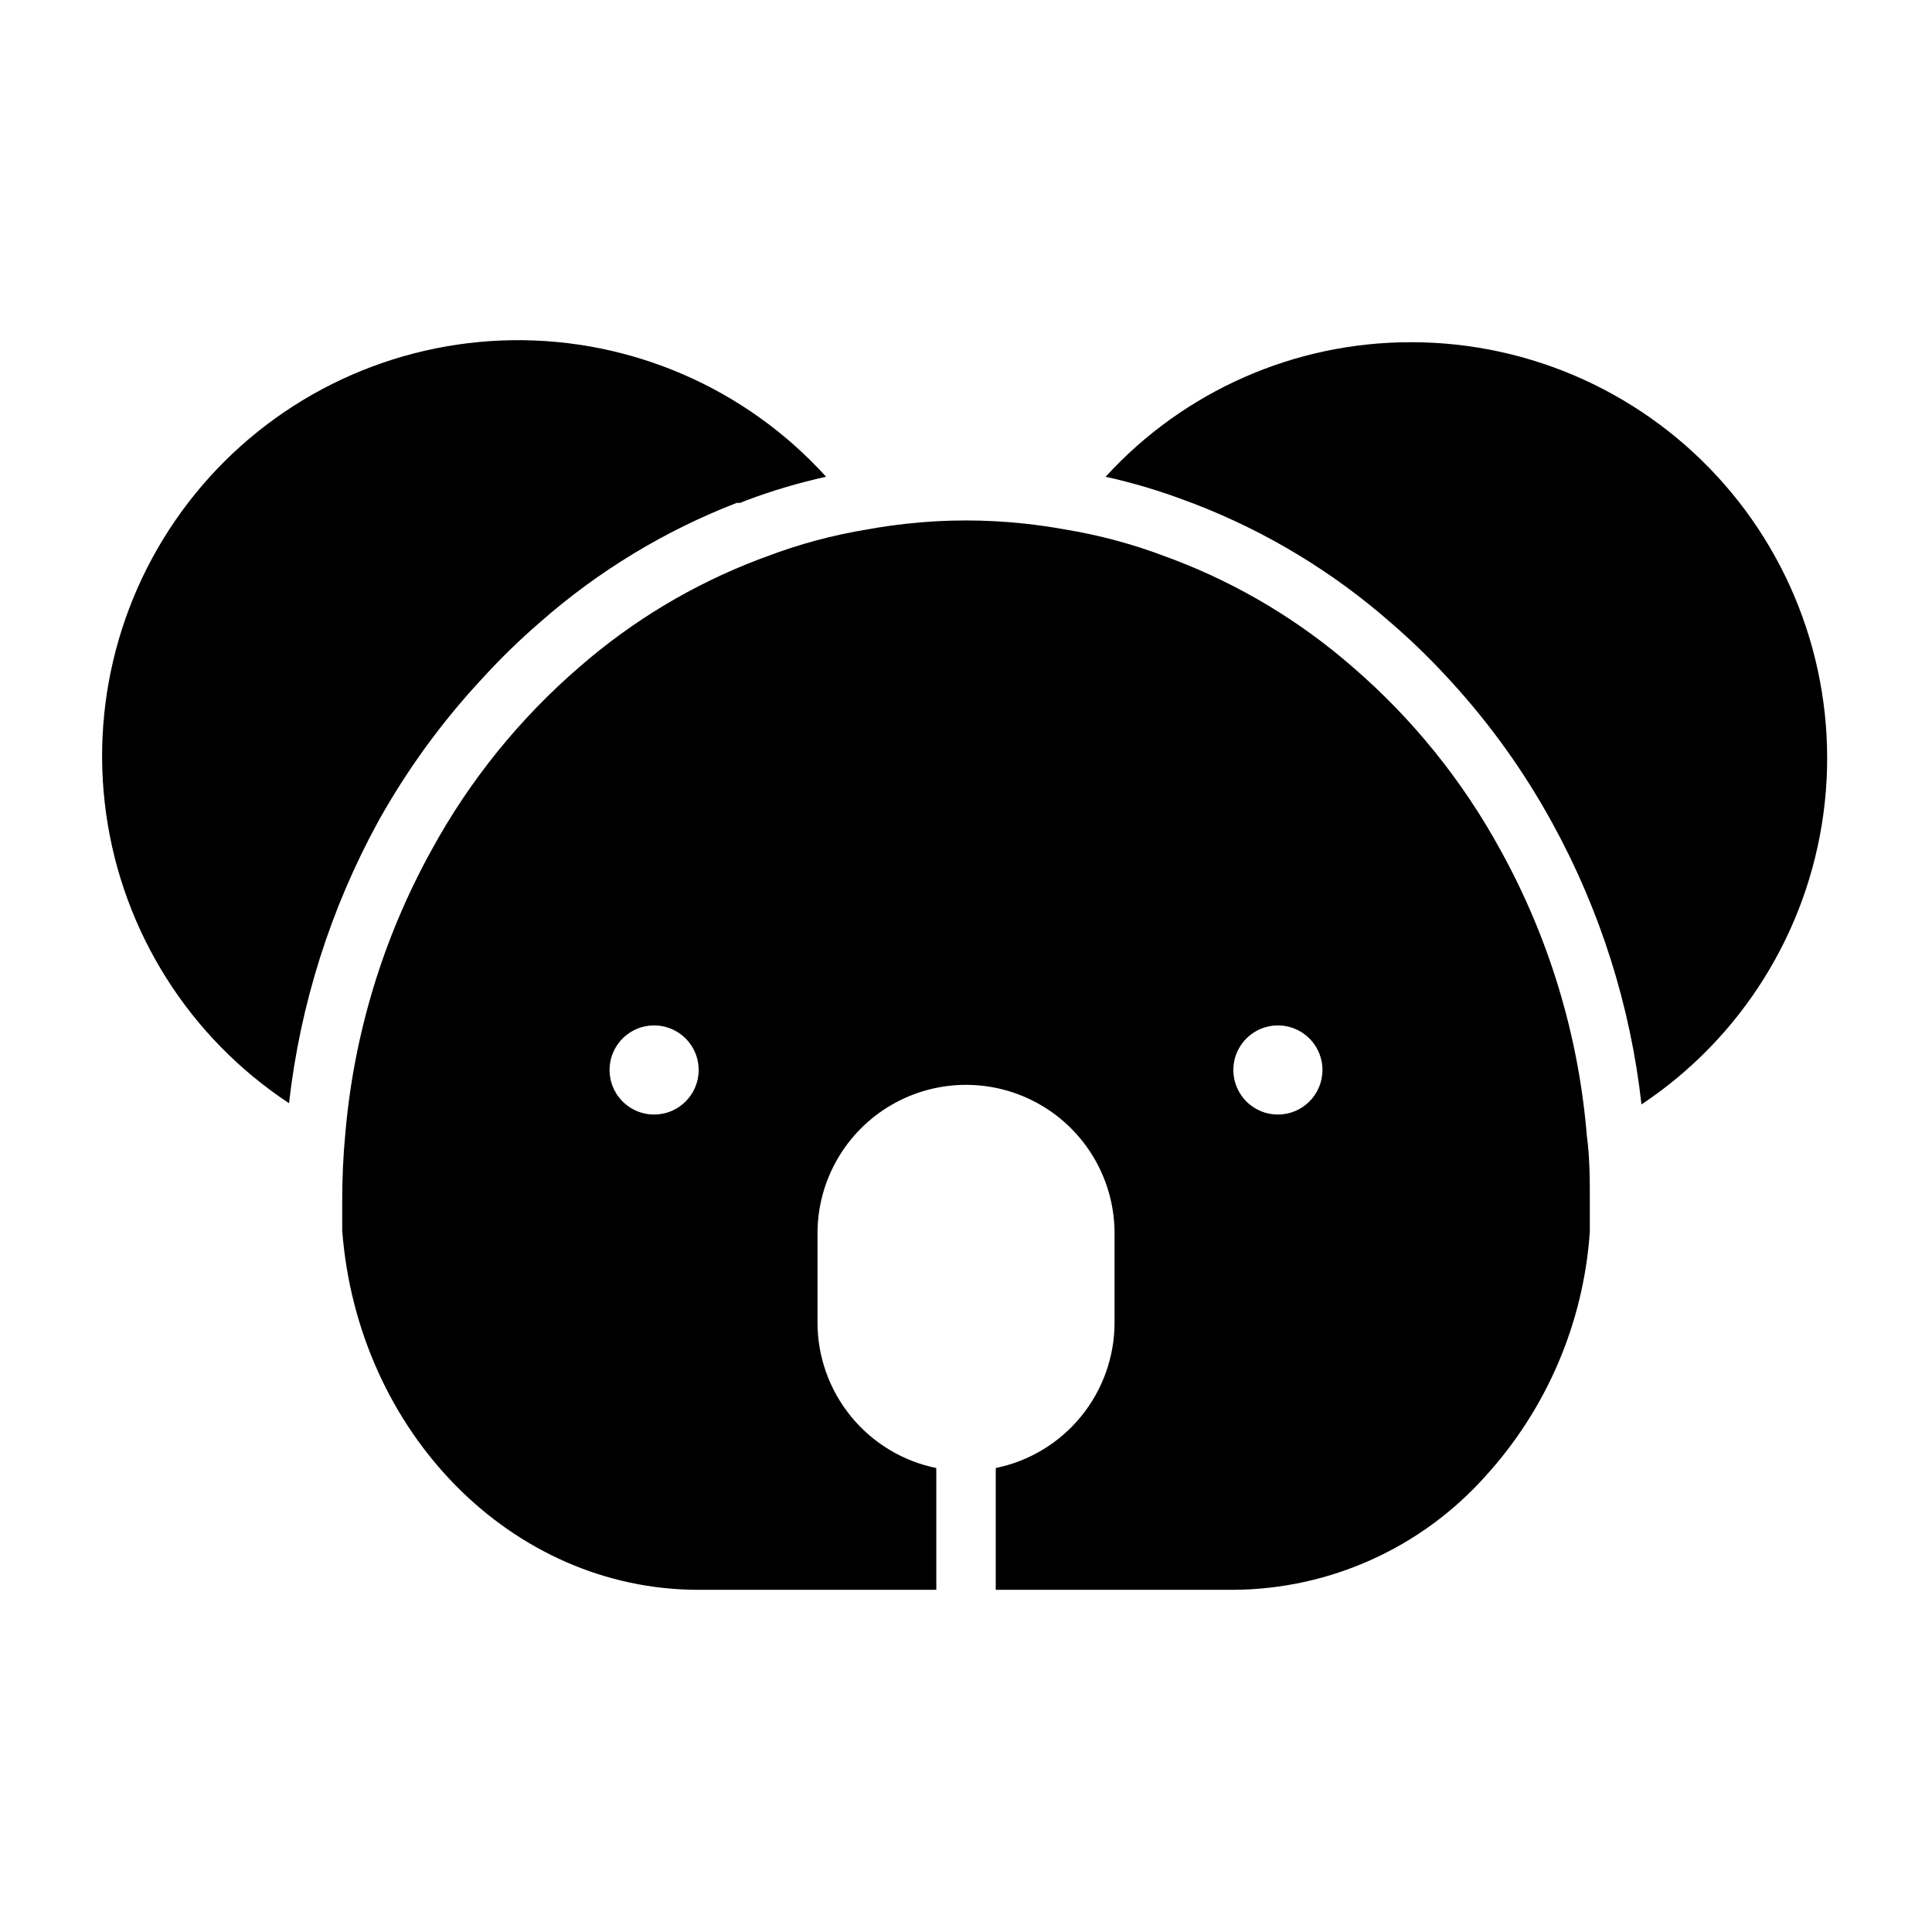
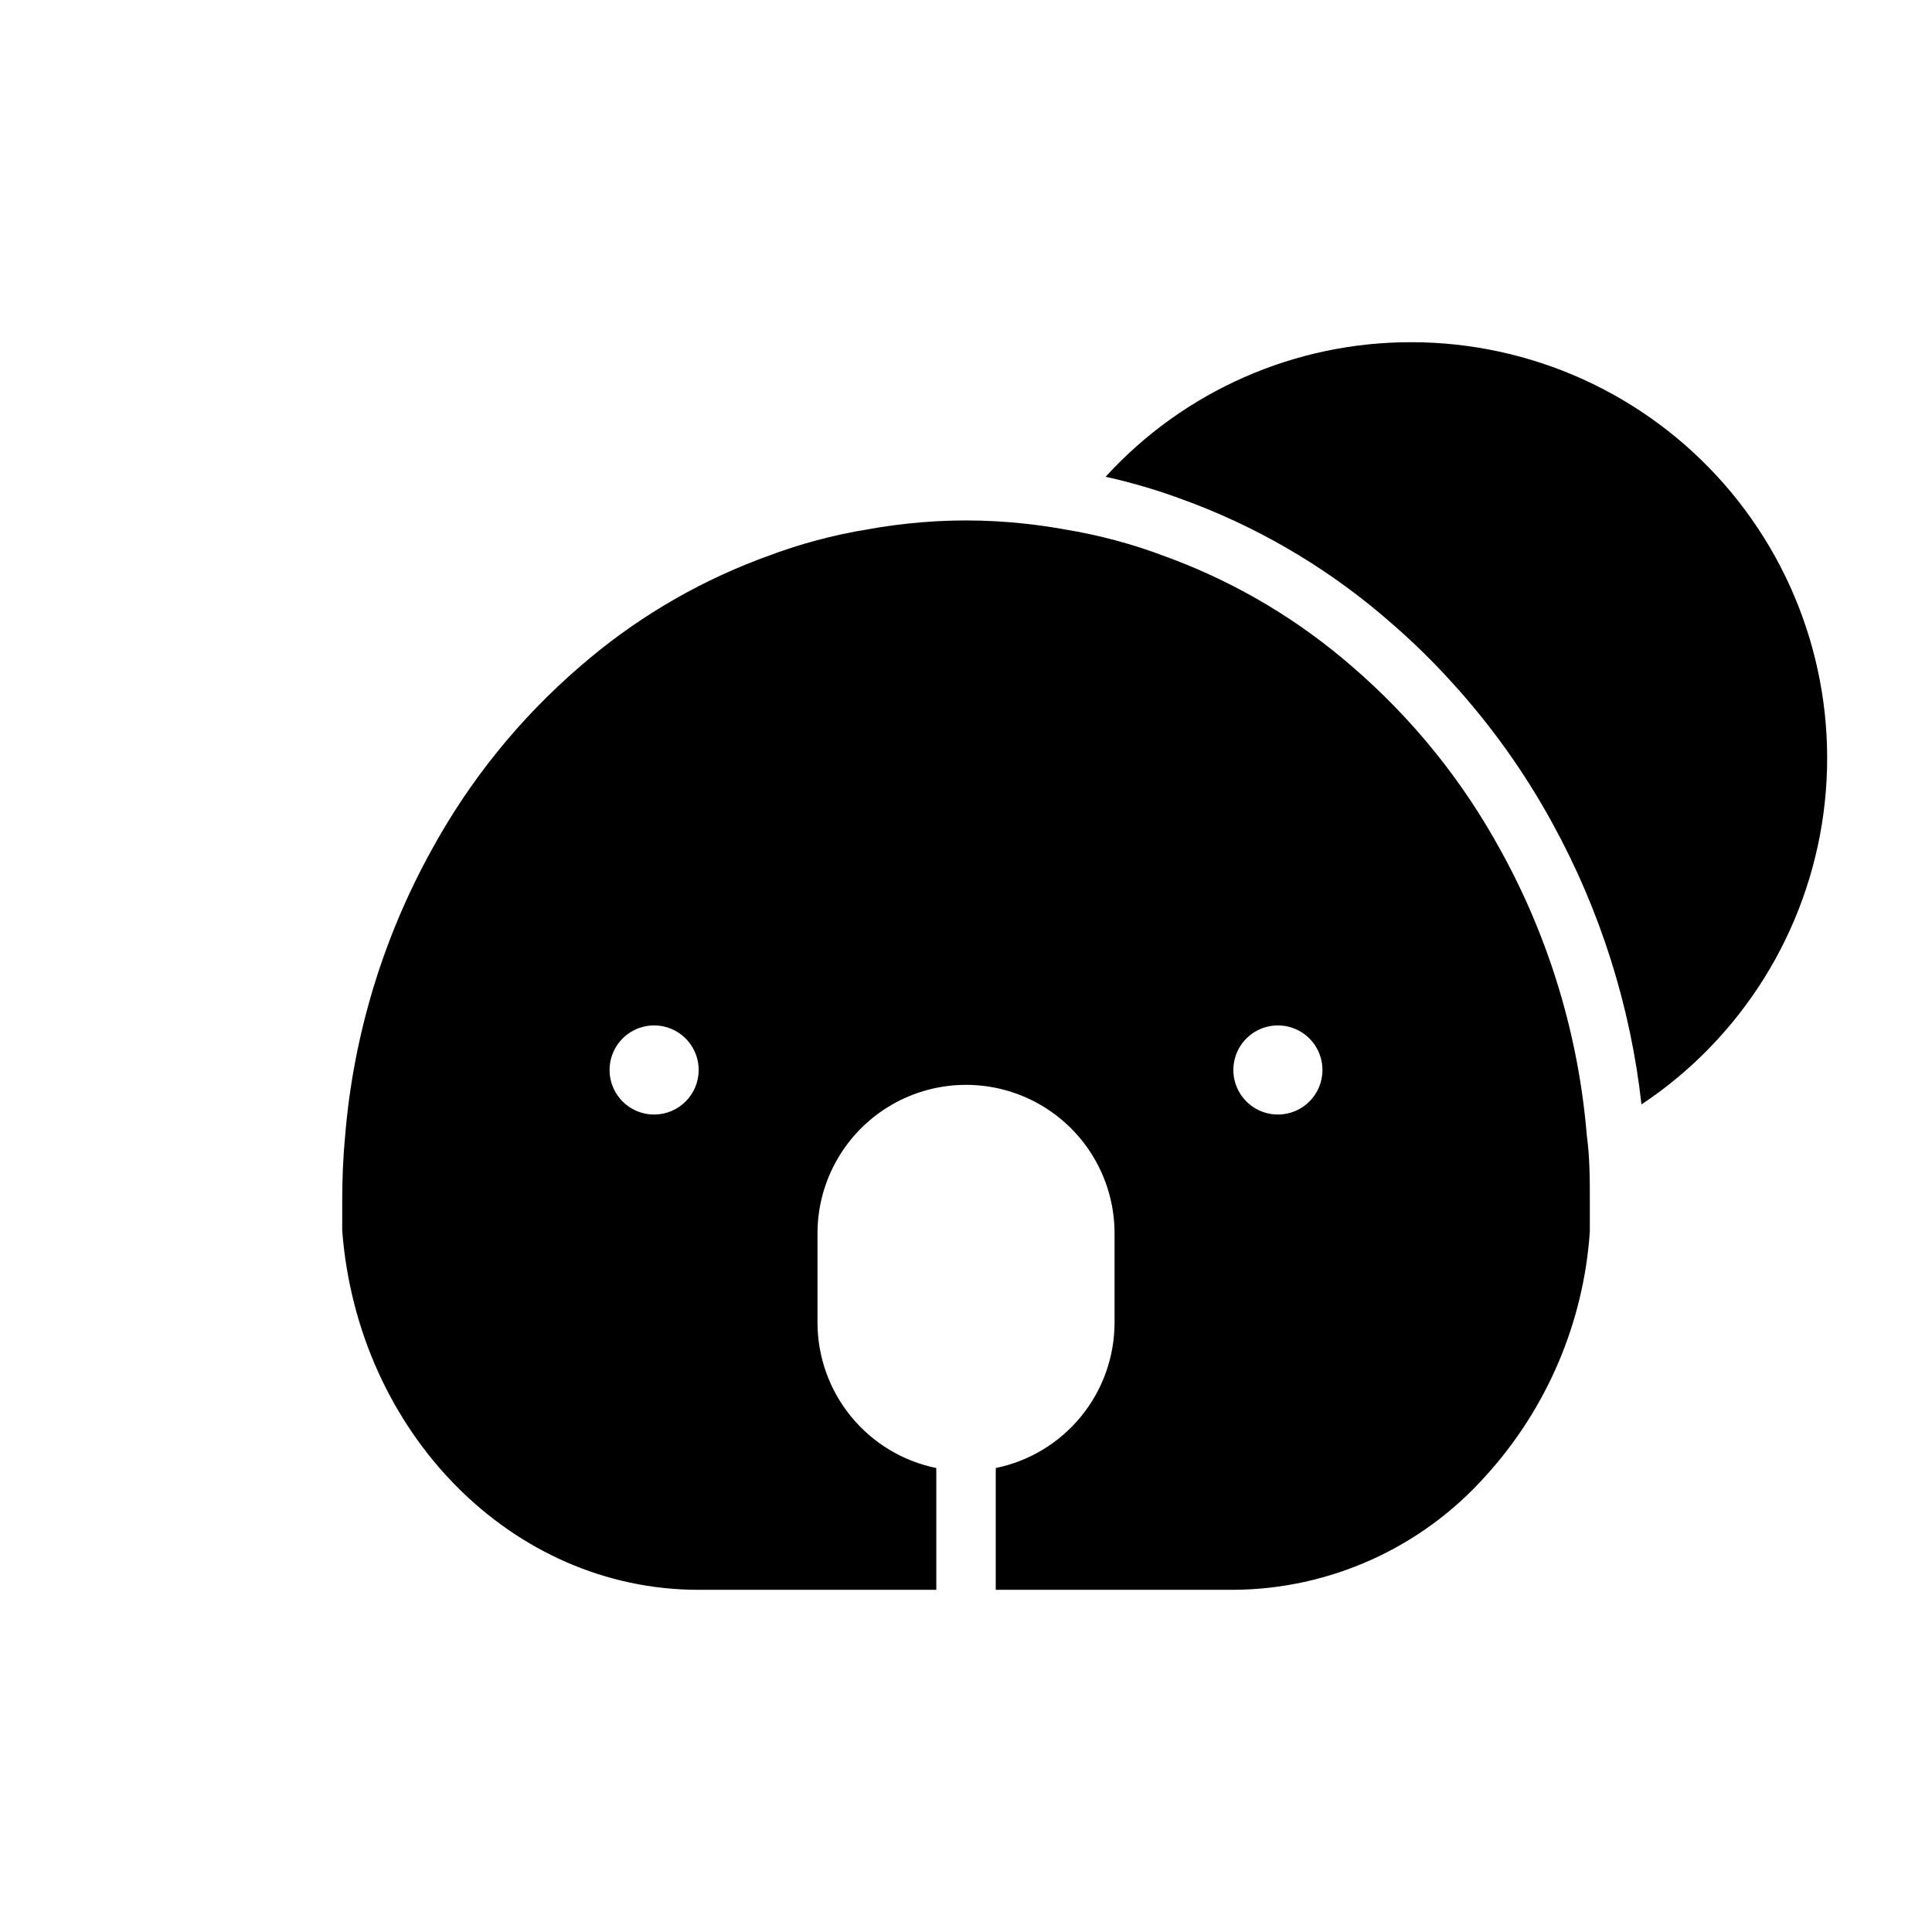
<svg xmlns="http://www.w3.org/2000/svg" fill="#000000" width="800px" height="800px" version="1.1" viewBox="144 144 512 512">
  <g>
-     <path d="m271.53 324.11c4.934-5.43 10.191-10.559 15.742-15.352 15.34-13.461 32.926-24.121 51.957-31.488h0.945l1.73-0.707c6.852-2.566 13.875-4.644 21.02-6.219-21.25-23.441-51.547-36.621-83.18-36.184-31.633 0.438-61.555 14.449-82.145 38.469-20.594 24.02-29.867 55.73-25.469 87.059 4.402 31.332 22.055 59.258 48.465 76.676 2.961-26.172 10.98-51.52 23.617-74.625 7.562-13.598 16.734-26.23 27.316-37.629z" />
    <path d="m541.7 369.38c-10.074-18.484-23.406-34.992-39.359-48.727-13.957-12.148-29.945-21.742-47.234-28.34l-2.125-0.789v0.004c-8.703-3.324-17.727-5.75-26.922-7.242-3.387-0.629-6.848-1.102-10.312-1.496-10.465-1.156-21.023-1.156-31.488 0-3.465 0.395-6.926 0.867-10.312 1.496-9.195 1.492-18.215 3.918-26.922 7.242l-1.102 0.395-1.023 0.395v-0.004c-17.289 6.598-33.277 16.191-47.23 28.34-15.953 13.734-29.289 30.242-39.363 48.727-12.84 23.25-20.617 48.949-22.828 75.414-0.551 5.746-0.789 11.57-0.789 17.477v7.871c4.098 53.375 44.793 95.176 94.465 95.176h62.977v-31.488c-0.039-0.262-0.039-0.527 0-0.789-8.891-1.812-16.879-6.644-22.617-13.676-5.738-7.027-8.871-15.824-8.871-24.898v-23.613c0-14.062 7.504-27.059 19.684-34.086 12.176-7.031 27.18-7.031 39.359 0 12.176 7.027 19.68 20.023 19.68 34.086v23.617-0.004c0 9.074-3.133 17.871-8.871 24.898-5.738 7.031-13.727 11.863-22.617 13.676 0.039 0.262 0.039 0.527 0 0.789v31.488h62.977c25.539-0.148 49.82-11.102 66.832-30.152 16.254-17.859 25.992-40.691 27.633-64.785v-7.871c0-5.902 0-11.73-0.789-17.477-2.176-26.547-9.957-52.332-22.828-75.652zm-224.35 69.984c-4.777 0-9.082-2.879-10.91-7.289-1.828-4.414-0.816-9.492 2.559-12.871 3.379-3.375 8.457-4.387 12.867-2.559 4.414 1.828 7.289 6.133 7.289 10.91 0 6.519-5.285 11.809-11.805 11.809zm165.31 0c-4.777 0-9.082-2.879-10.91-7.289-1.828-4.414-0.816-9.492 2.559-12.871 3.379-3.375 8.457-4.387 12.867-2.559 4.414 1.828 7.289 6.133 7.289 10.91 0 6.519-5.285 11.809-11.805 11.809z" />
    <path d="m518.08 234.69c-30.844-0.074-60.289 12.875-81.082 35.66 7.34 1.621 14.547 3.777 21.57 6.453l2.125 0.789c19.031 7.367 36.617 18.023 51.957 31.488 5.551 4.793 10.809 9.918 15.742 15.348 10.492 11.434 19.559 24.094 27 37.707 12.672 23.066 20.695 48.395 23.617 74.551 26.453-17.582 44.035-45.719 48.238-77.199 4.207-31.48-5.375-63.246-26.285-87.152-20.914-23.906-51.121-37.625-82.883-37.645z" />
  </g>
</svg>